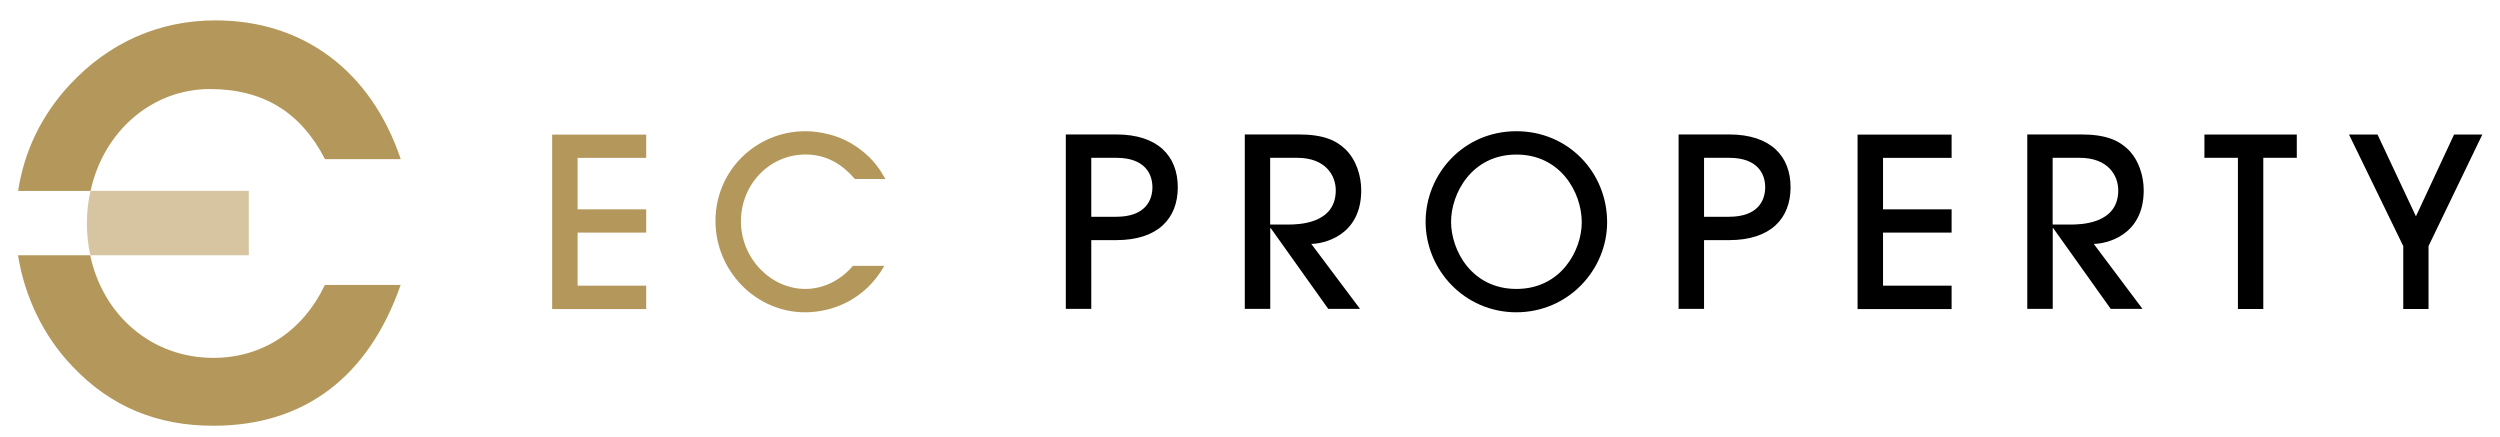
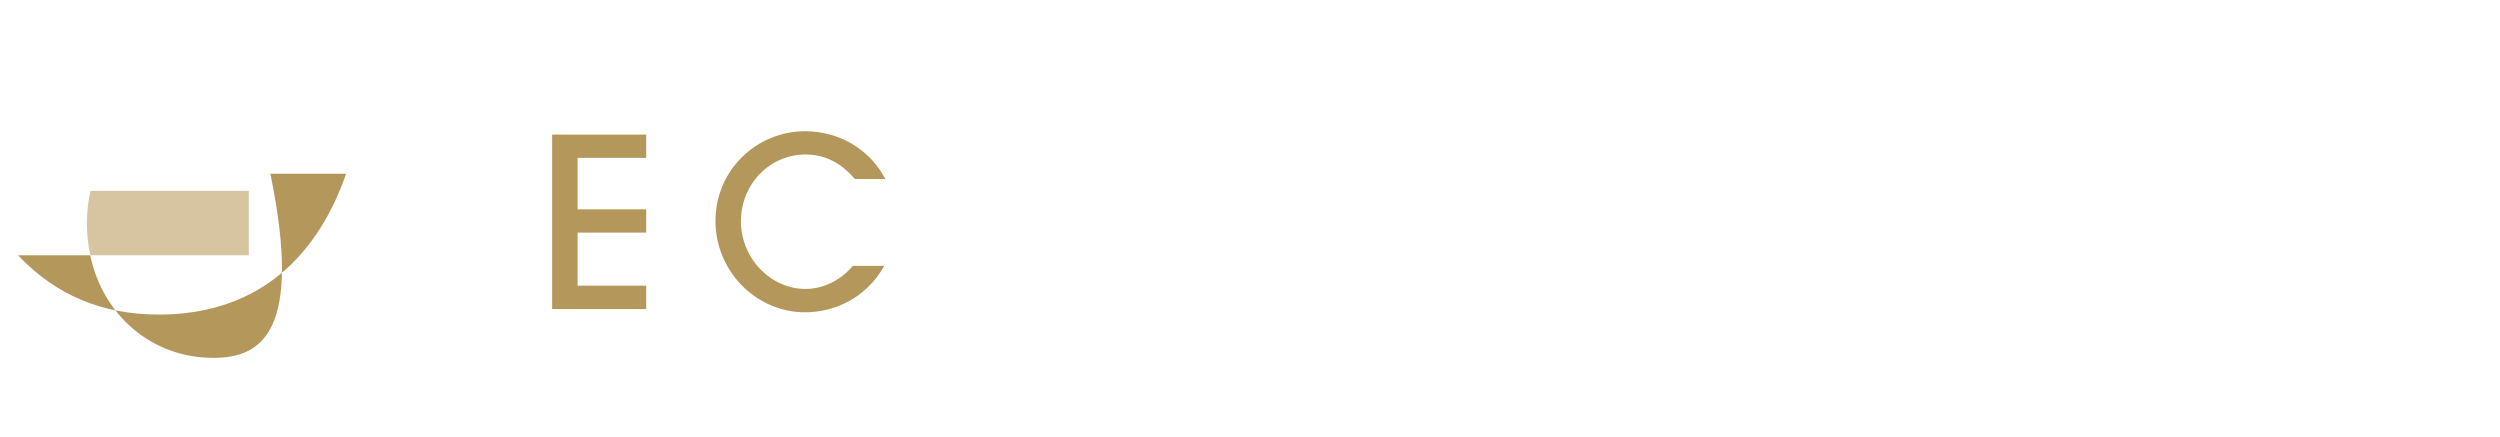
<svg xmlns="http://www.w3.org/2000/svg" xmlns:xlink="http://www.w3.org/1999/xlink" version="1.1" id="Layer_1" x="0px" y="0px" viewBox="0 0 285.79 50" style="enable-background:new 0 0 285.79 50;" xml:space="preserve">
  <style type="text/css">
	.st0{clip-path:url(#SVGID_2_);fill:#B4975A;}
	.st1{clip-path:url(#SVGID_2_);fill:#D6C5A0;}
	.st2{clip-path:url(#SVGID_2_);}
</style>
  <g>
    <defs>
      <rect id="SVGID_1_" x="2.06" y="2.33" width="281.71" height="46.34" />
    </defs>
    <clipPath id="SVGID_2_">
      <use xlink:href="#SVGID_1_" style="overflow:visible;" />
    </clipPath>
-     <path class="st0" d="M23.99,10.18c6.05,0,10.38,2.61,13.16,8.01h8.66C42.37,7.97,34.53,2.33,24.64,2.33   c-6.46,0-12.18,2.53-16.67,7.36c-3.22,3.47-5.2,7.57-5.9,12.14h8.28C11.84,14.95,17.43,10.18,23.99,10.18" />
-     <path class="st0" d="M24.39,40.91c-7,0-12.61-4.8-14.08-11.73H2.06c0.74,4.69,2.9,9.25,6.23,12.71c4.33,4.58,9.64,6.78,16.1,6.78   c10.38,0,17.73-5.56,21.41-16.1h-8.66C34.61,37.89,29.95,40.91,24.39,40.91" />
+     <path class="st0" d="M24.39,40.91c-7,0-12.61-4.8-14.08-11.73H2.06c4.33,4.58,9.64,6.78,16.1,6.78   c10.38,0,17.73-5.56,21.41-16.1h-8.66C34.61,37.89,29.95,40.91,24.39,40.91" />
    <path class="st1" d="M10.32,29.18h18.12v-7.36h-18.1c-0.26,1.18-0.41,2.42-0.41,3.72C9.93,26.81,10.07,28.02,10.32,29.18" />
-     <path class="st2" d="M277.62,35.32v-7.19l6.15-12.75h-3.23l-4.36,9.35l-4.39-9.35h-3.26l6.2,12.75v7.19H277.62z M258.73,35.32   V18.04h3.83v-2.66H252v2.66h3.83v17.28H258.73z M234.66,18.04h3.07c3.29,0,4.42,2.05,4.42,3.72c0,3.86-4.31,3.91-5.5,3.91h-2V18.04   z M244.93,35.32l-5.58-7.44c1.29,0,5.71-0.84,5.71-6.12c0-1.67-0.57-3.51-1.83-4.72c-1.05-1-2.51-1.67-5.31-1.67h-6.17v19.94h2.91   v-9.24h0.05l6.58,9.24H244.93z M223.1,35.32v-2.66h-7.84v-6.07h7.84v-2.66h-7.84v-5.88h7.84v-2.66h-10.75v19.94H223.1z    M194.8,18.04h2.86c3.32,0,4.13,1.89,4.13,3.37c0,1.48-0.81,3.37-4.13,3.37h-2.86V18.04z M194.8,27.45h2.86   c4.77,0,7.03-2.48,7.03-6.04s-2.26-6.04-7.03-6.04h-5.77v19.94h2.91V27.45z M180.82,25.43c0,3.13-2.32,7.6-7.47,7.6   c-5.12,0-7.47-4.42-7.47-7.68c0-3.18,2.32-7.68,7.47-7.68C178.31,17.66,180.82,21.9,180.82,25.43 M183.72,25.4   c0-5.69-4.44-10.4-10.37-10.4c-6.09,0-10.38,4.93-10.38,10.35c0,5.47,4.42,10.35,10.38,10.35   C179.28,35.69,183.72,30.85,183.72,25.4 M145.21,18.04h3.07c3.29,0,4.42,2.05,4.42,3.72c0,3.86-4.31,3.91-5.5,3.91h-2V18.04z    M155.48,35.32l-5.58-7.44c1.29,0,5.71-0.84,5.71-6.12c0-1.67-0.57-3.51-1.83-4.72c-1.05-1-2.51-1.67-5.31-1.67h-6.17v19.94h2.91   v-9.24h0.05l6.58,9.24H155.48z M124.75,18.04h2.86c3.32,0,4.13,1.89,4.13,3.37c0,1.48-0.81,3.37-4.13,3.37h-2.86V18.04z    M124.75,27.45h2.86c4.77,0,7.03-2.48,7.03-6.04s-2.26-6.04-7.03-6.04h-5.77v19.94h2.91V27.45z" />
    <path class="st0" d="M101.22,20.47c-0.51-0.89-1.27-2.24-3.07-3.53C95.99,15.37,93.57,15,92.06,15c-5.58,0-10.27,4.44-10.27,10.27   c0,5.66,4.58,10.43,10.24,10.43c3.1,0,6.85-1.4,9.06-5.31H97.5c-1.37,1.62-3.34,2.64-5.44,2.64c-3.91,0-7.36-3.45-7.36-7.74   c0-4.21,3.26-7.63,7.41-7.63c3.23,0,5.01,2.13,5.61,2.8H101.22z M73.87,35.32v-2.66h-7.84v-6.07h7.84v-2.66h-7.84v-5.88h7.84v-2.66   H63.12v19.94H73.87z" />
  </g>
</svg>